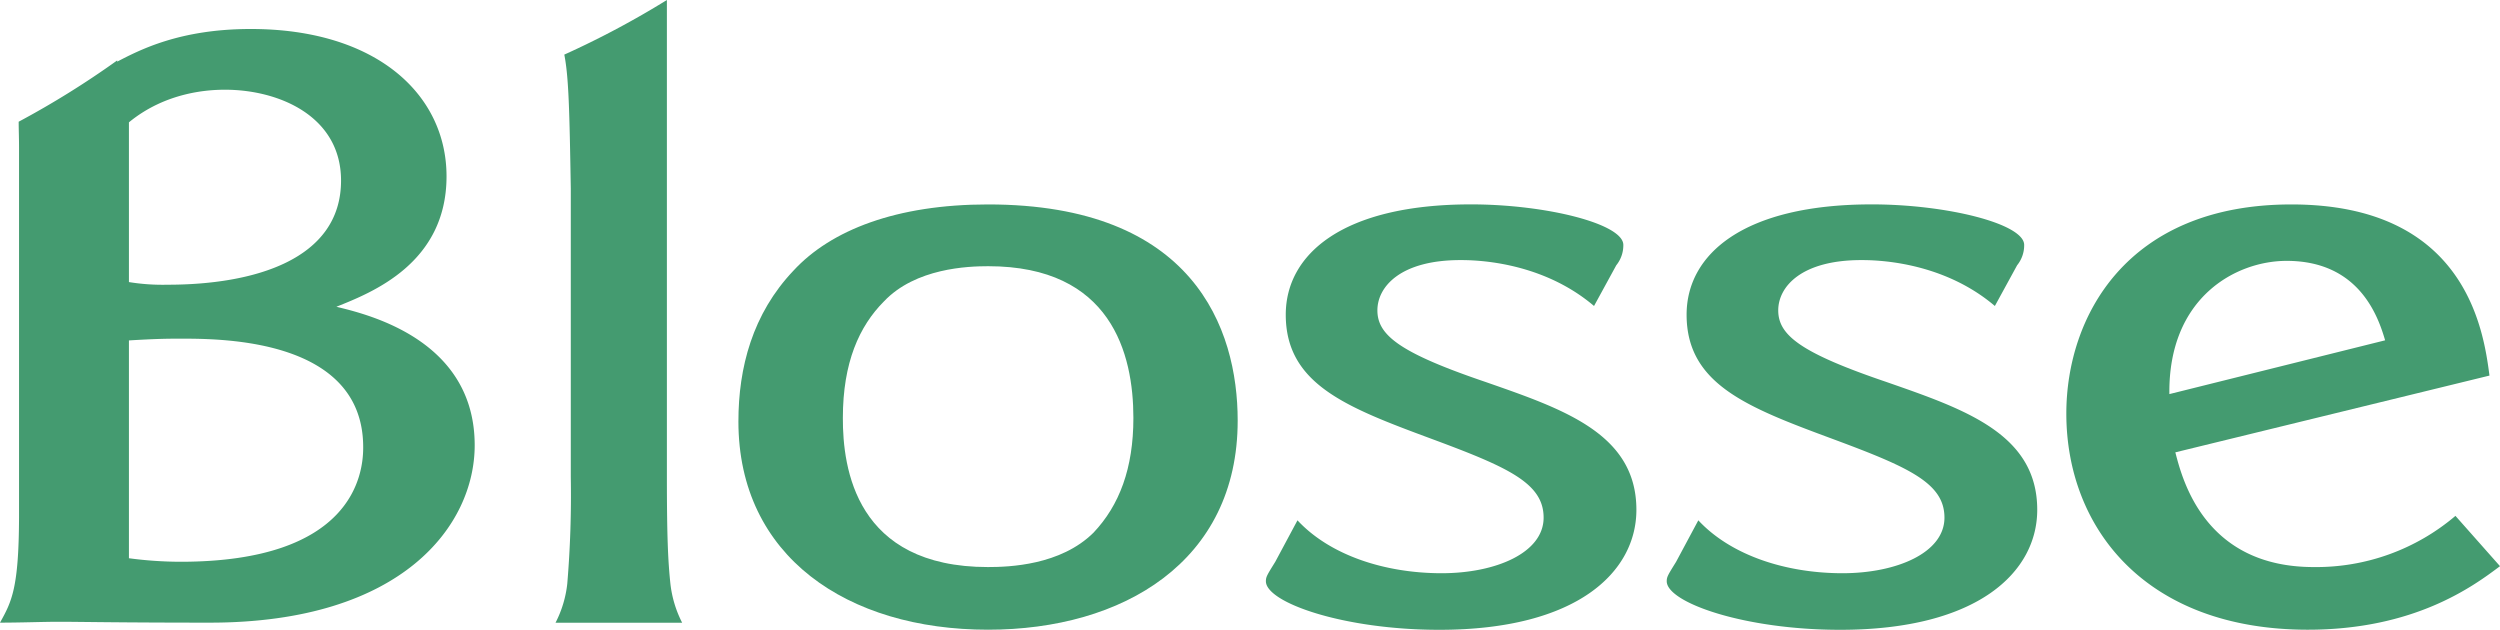
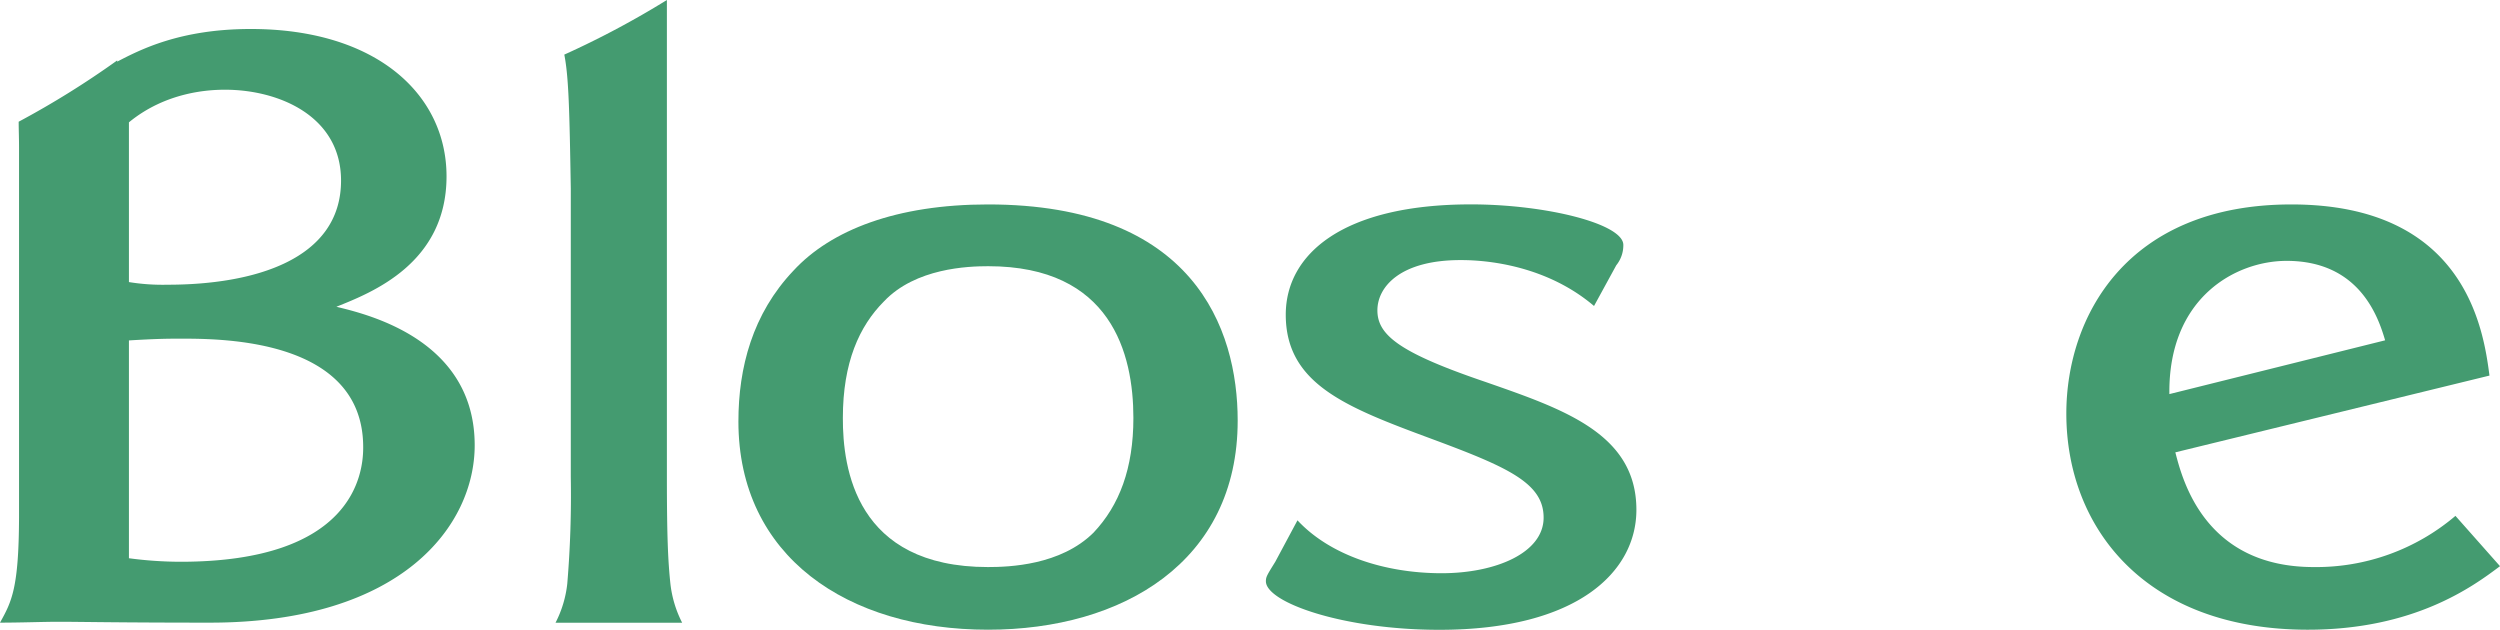
<svg xmlns="http://www.w3.org/2000/svg" viewBox="0 0 482.05 121.42">
  <defs>
    <style>.cls-1{fill:#449b70;}</style>
  </defs>
  <g id="Layer_2" data-name="Layer 2">
    <g id="Layer_1-2" data-name="Layer 1">
      <path class="cls-1" d="M238.65,81.1c0,27.22-22.15,40.32-48.14,40.32-27.11,0-48.13-14.12-48.13-40.15,0-10.38,2.71-20.76,10.62-29.09,7.23-7.83,19.89-12.76,37.51-12.76C230.06,39.42,238.65,63.24,238.65,81.1Zm-48.14,28.24c4.07,0,14-.34,20.34-6.63,5-5.28,7.69-12.42,7.69-22.12,0-12.42-4.29-29.26-28-29.26-3.84,0-14,.34-20.11,6.8-4.74,4.77-7.91,11.74-7.91,22.46C162.49,90.29,165,109.34,190.51,109.34Z" />
      <path class="cls-1" d="M250.18,100.33c6.33,6.8,16.95,10.2,27.8,10.2,10.39,0,19.66-3.91,19.66-10.72,0-6.63-6.78-9.69-21.47-15.14-16.5-6.12-28.25-10.55-28.25-24,0-11.57,10.85-21.26,35.71-21.26,14.46,0,29.38,3.74,29.38,7.82a6.11,6.11,0,0,1-1.36,3.92L307.36,59c-10.4-8.85-23.51-8.85-25.77-8.85-11.52,0-16,5.11-16,9.7,0,4.77,4.29,8.17,20.79,13.78,15.14,5.28,29.15,10,29.15,24.67,0,11.91-11.3,23.14-38,23.14-18.53,0-33.44-5.27-33.44-9.36,0-.85.22-1.19,1.8-3.74Z" />
-       <path class="cls-1" d="M327.47,100.33c6.33,6.8,16.95,10.2,27.8,10.2,10.39,0,19.66-3.91,19.66-10.72,0-6.63-6.78-9.69-21.47-15.14-16.5-6.12-28.25-10.55-28.25-24,0-11.57,10.85-21.26,35.71-21.26,14.46,0,29.38,3.74,29.38,7.82a6.11,6.11,0,0,1-1.36,3.92L384.65,59c-10.4-8.85-23.51-8.85-25.77-8.85-11.52,0-16,5.11-16,9.7,0,4.77,4.29,8.17,20.79,13.78,15.14,5.28,29.15,10,29.15,24.67,0,11.91-11.3,23.14-38,23.14-18.53,0-33.44-5.27-33.44-9.36,0-.85.22-1.19,1.8-3.74Z" />
      <path class="cls-1" d="M419.45,87.22c1.36,5.28,5.65,22.12,26.67,22.12a41.42,41.42,0,0,0,27.34-9.87l8.59,9.7c-5.2,3.91-16.5,12.25-37.06,12.25-31.41,0-46.56-19.73-46.56-41.68,0-18.55,11.53-40.32,43.4-40.32,33.67,0,37.06,24.33,38.19,33Zm40.45-21.6c-1.35-4.6-5-15.32-19-15.32-9.72,0-22.83,7-22.6,25.69Z" />
      <path class="cls-1" d="M64.86,59.15C71.64,56.43,86.1,50.82,86.1,34c0-15.82-13.56-28.41-37.74-28.41-13.78,0-21.47,4.08-25.76,6.29,0-.06,0-.14,0-.23a171.43,171.43,0,0,1-19,11.82c0,1.47.07,3.09.07,4.92V99.81C3.62,113.42,2.26,116,0,120.06c4.07,0,8.36-.17,11.3-.17,4.29,0,11.3.17,29.15.17,37.29,0,51.08-18.88,51.08-34.2C91.53,65.62,71.19,60.68,64.86,59.15Zm-40-35.56c7.23-5.95,15.59-6.29,18.53-6.29,10.4,0,22.37,5.1,22.37,17.52,0,15.31-16.94,20.08-33.44,20.08a40.7,40.7,0,0,1-7.46-.51Zm9.94,84.73a76,76,0,0,1-9.94-.68v-42c5.65-.34,7.68-.34,10.17-.34,8.14,0,35,.17,35,20.92C70.06,91.48,68,108.32,34.8,108.32Z" />
      <path class="cls-1" d="M128.59,92V0a172.54,172.54,0,0,1-19.78,10.53c.85,4.38,1,10.71,1.25,25.82V92a204.68,204.68,0,0,1-.68,20.58,21.56,21.56,0,0,1-2.26,7.49h24.41a21.78,21.78,0,0,1-2.26-7.49C128.82,108.32,128.59,103.73,128.59,92Z" />
    </g>
  </g>
</svg>